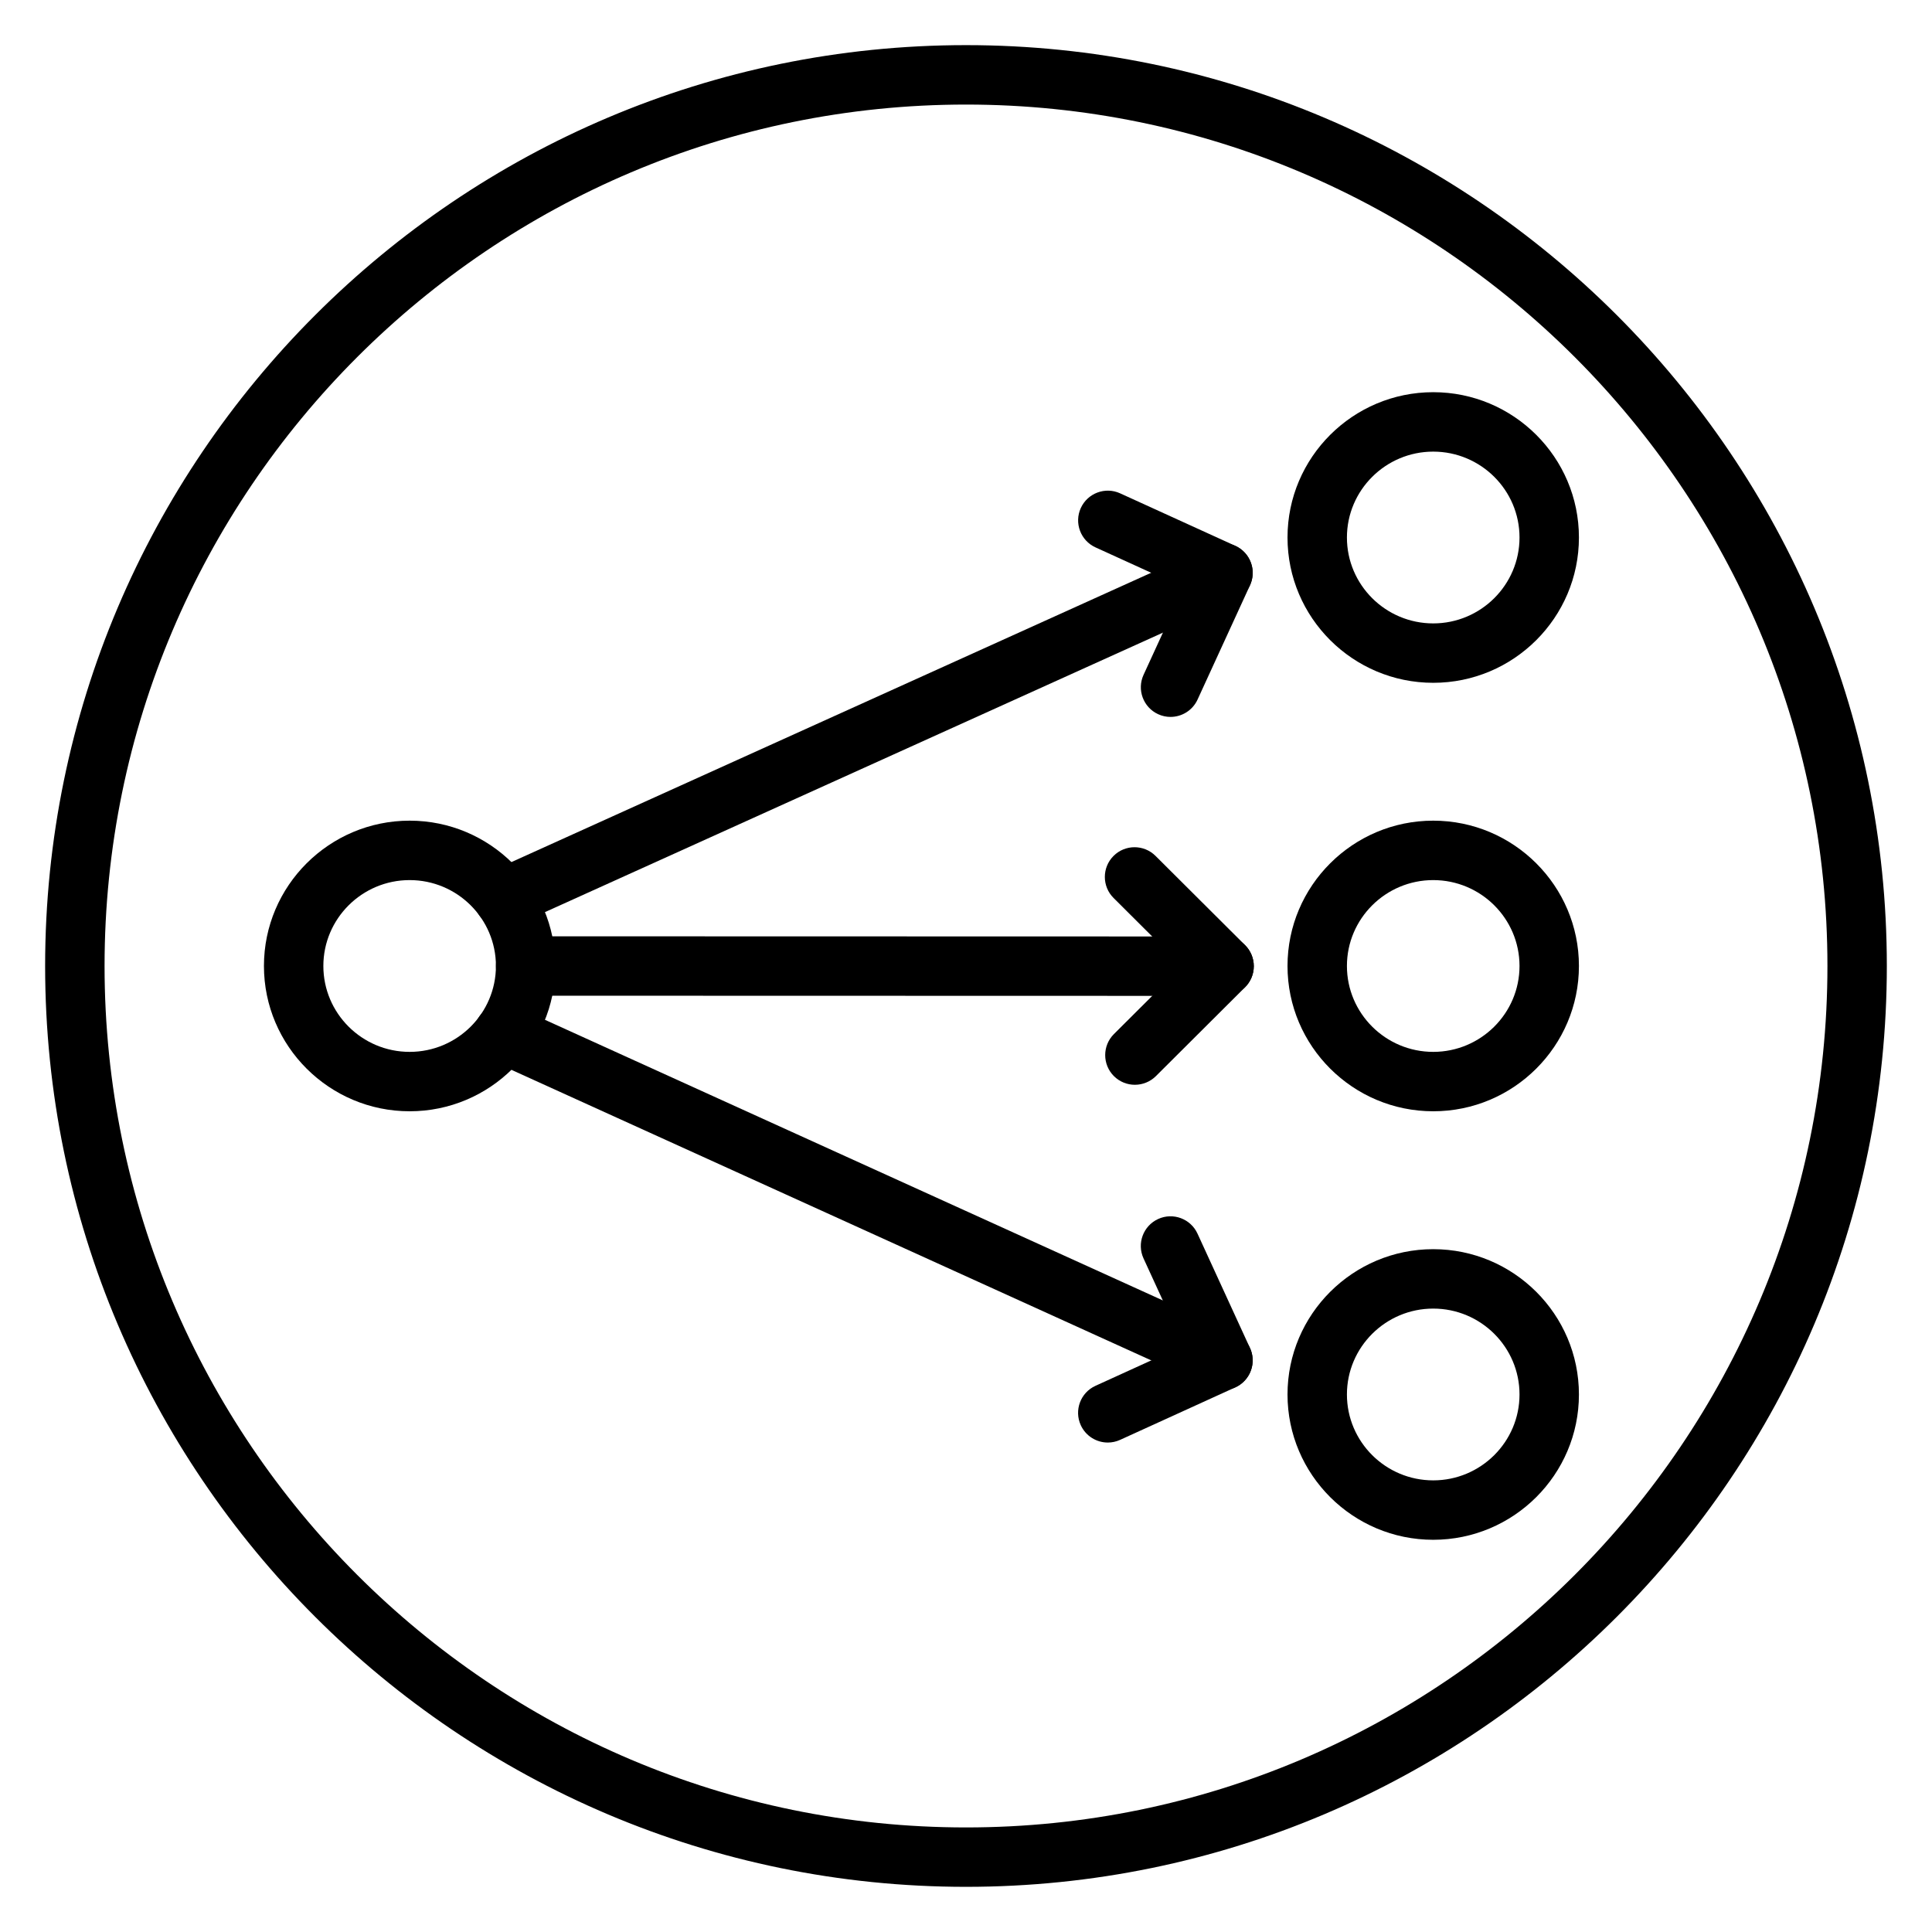
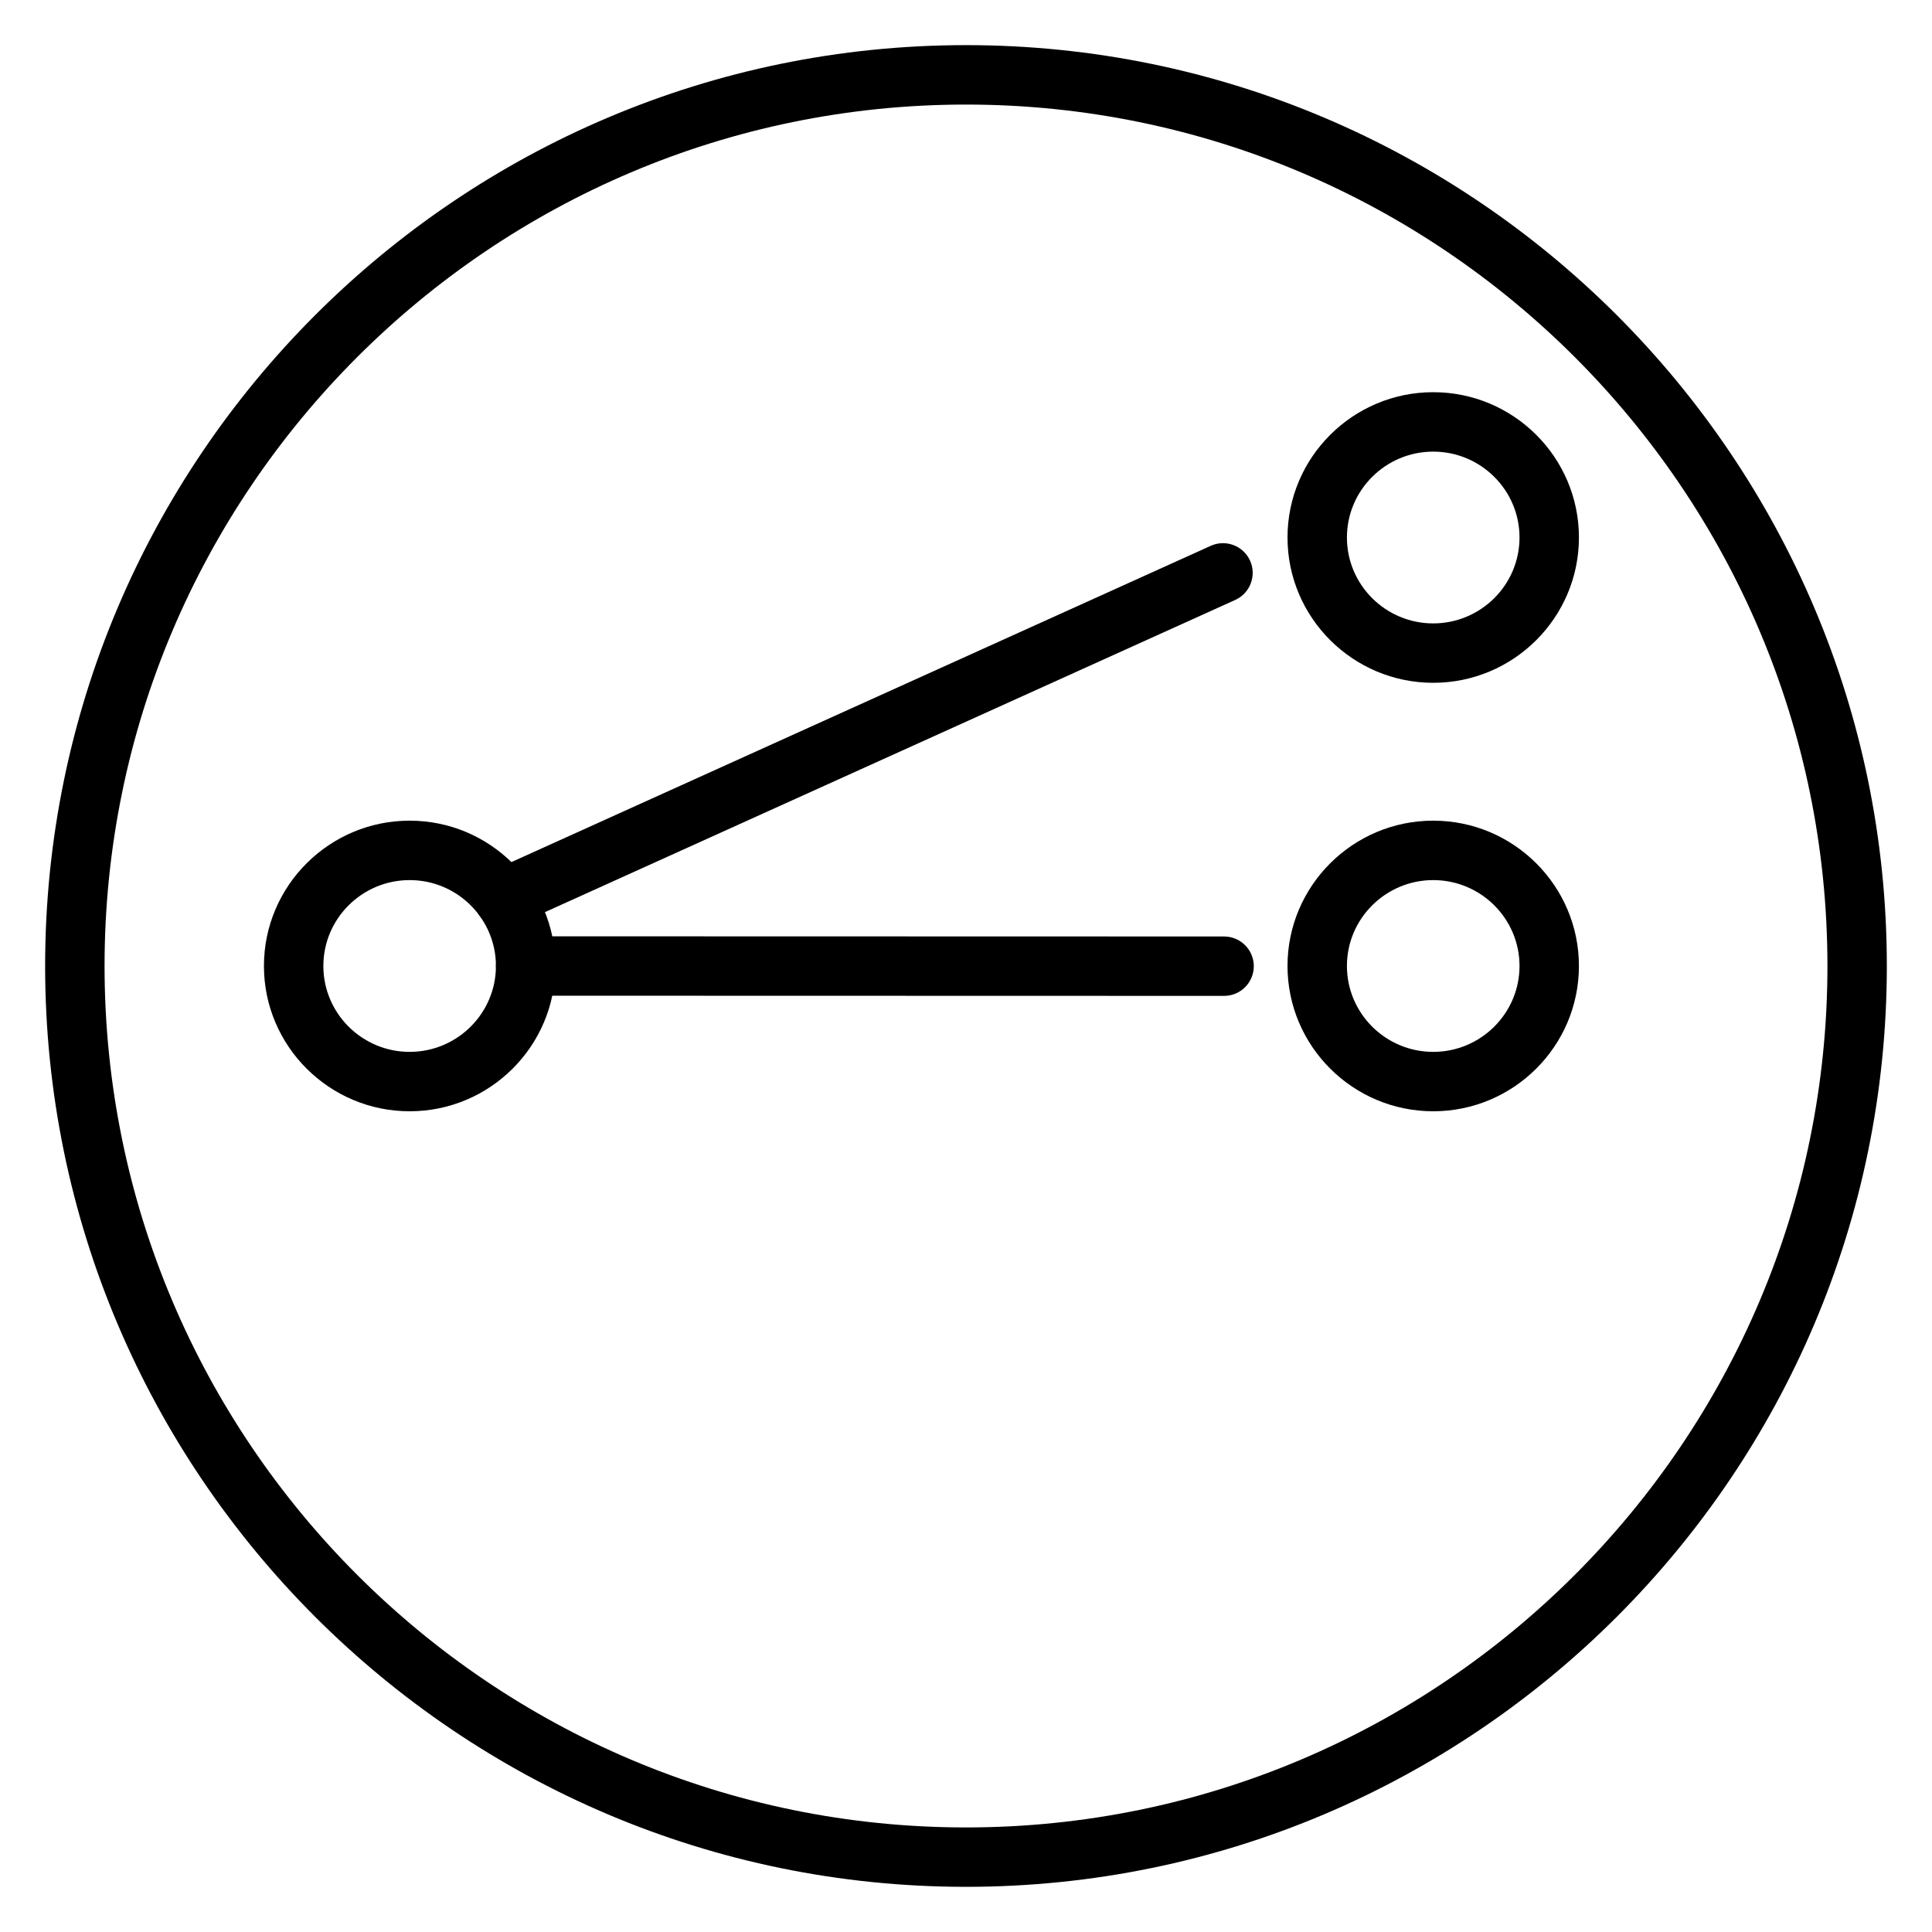
<svg xmlns="http://www.w3.org/2000/svg" fill="#000000" width="800px" height="800px" version="1.1" viewBox="144 144 512 512">
  <g>
    <path d="m400 644.03c-134.56 0-244.04-109.47-244.04-244.03 0-134.56 109.47-244.04 244.04-244.04 134.56 0 244.03 109.47 244.03 244.03 0 134.56-109.47 244.04-244.03 244.04zm0-472.32c-125.88 0-228.29 102.41-228.29 228.29s102.41 228.29 228.29 228.29 228.29-102.41 228.29-228.29-102.41-228.29-228.29-228.29z" />
    <path d="m252.56 438.5c-21.289 0-38.613-17.273-38.613-38.508 0-21.23 17.32-38.508 38.613-38.508 21.293 0 38.613 17.273 38.613 38.508s-17.324 38.508-38.613 38.508zm0-61.266c-12.609 0-22.867 10.211-22.867 22.762s10.258 22.762 22.867 22.762 22.867-10.211 22.867-22.762c0-12.555-10.254-22.762-22.867-22.762z" />
    <path d="m523.82 438.5c-21.289 0-38.617-17.273-38.617-38.508 0-21.23 17.324-38.508 38.617-38.508 21.293 0 38.613 17.273 38.613 38.508s-17.32 38.508-38.613 38.508zm0-61.266c-12.609 0-22.871 10.211-22.871 22.762s10.258 22.762 22.871 22.762c12.605 0 22.867-10.211 22.867-22.762 0.004-12.555-10.258-22.762-22.867-22.762z" />
    <path d="m468.4 407.92-185.1-0.047c-4.344 0-7.871-3.527-7.871-7.871s3.527-7.871 7.871-7.871l185.1 0.047c4.344 0 7.867 3.527 7.867 7.871s-3.523 7.871-7.867 7.871z" />
-     <path d="m444.76 431.48c-2.019 0-4.035-0.77-5.578-2.312-3.066-3.078-3.059-8.062 0.02-11.133l18.047-17.984-18.141-18.078c-3.078-3.066-3.086-8.055-0.02-11.133 3.066-3.082 8.055-3.09 11.137-0.02l23.734 23.652c1.48 1.477 2.312 3.484 2.312 5.578s-0.836 4.102-2.312 5.578l-23.641 23.562c-1.535 1.52-3.547 2.289-5.559 2.289z" />
-     <path d="m523.82 324.95c-21.289 0-38.617-17.273-38.617-38.508 0-21.23 17.324-38.508 38.617-38.508 21.293 0 38.613 17.273 38.613 38.508s-17.32 38.508-38.613 38.508zm0-61.266c-12.609 0-22.871 10.211-22.871 22.762 0 12.551 10.258 22.762 22.871 22.762 12.605 0 22.867-10.211 22.867-22.762 0.004-12.551-10.258-22.762-22.867-22.762z" />
-     <path d="m523.82 552.06c-21.289 0-38.617-17.273-38.617-38.508s17.324-38.508 38.617-38.508c21.293 0 38.613 17.273 38.613 38.508s-17.32 38.508-38.613 38.508zm0-61.27c-12.609 0-22.871 10.211-22.871 22.762 0 12.547 10.258 22.762 22.871 22.762 12.605 0 22.867-10.211 22.867-22.762 0.004-12.551-10.258-22.762-22.867-22.762z" />
+     <path d="m523.82 324.95c-21.289 0-38.617-17.273-38.617-38.508 0-21.23 17.324-38.508 38.617-38.508 21.293 0 38.613 17.273 38.613 38.508s-17.32 38.508-38.613 38.508zm0-61.266c-12.609 0-22.871 10.211-22.871 22.762 0 12.551 10.258 22.762 22.871 22.762 12.605 0 22.867-10.211 22.867-22.762 0.004-12.551-10.258-22.762-22.867-22.762" />
    <path d="m277.46 389.91c-2.996 0-5.859-1.723-7.176-4.629-1.789-3.961-0.031-8.625 3.93-10.414l190.65-86.219c3.973-1.793 8.625-0.027 10.414 3.93 1.789 3.961 0.031 8.625-3.93 10.414l-190.64 86.219c-1.055 0.477-2.152 0.699-3.242 0.699z" />
-     <path d="m454.2 333.99c-1.098 0-2.215-0.23-3.277-0.719-3.953-1.816-5.684-6.488-3.867-10.438l10.613-23.125-23.344-10.645c-3.961-1.801-5.703-6.473-3.902-10.426 1.805-3.957 6.481-5.703 10.426-3.898l30.527 13.914c1.906 0.867 3.383 2.457 4.113 4.418 0.73 1.961 0.648 4.129-0.223 6.031l-13.906 30.301c-1.328 2.887-4.188 4.586-7.16 4.586z" />
-     <path d="m468.1 512.38c-1.086 0-2.195-0.227-3.25-0.707l-190.65-86.578c-3.957-1.797-5.711-6.465-3.914-10.422 1.793-3.961 6.465-5.707 10.422-3.914l190.65 86.582c3.961 1.797 5.707 6.465 3.914 10.422-1.32 2.902-4.184 4.617-7.176 4.617z" />
-     <path d="m437.58 526.29c-2.992 0-5.844-1.711-7.168-4.609-1.801-3.957-0.059-8.625 3.902-10.426l23.344-10.641-10.613-23.125c-1.816-3.953-0.082-8.625 3.867-10.438 3.934-1.816 8.625-0.082 10.434 3.867l13.906 30.301c0.875 1.902 0.953 4.07 0.223 6.031-0.727 1.961-2.211 3.551-4.113 4.418l-30.527 13.914c-1.051 0.48-2.164 0.707-3.254 0.707z" />
  </g>
</svg>